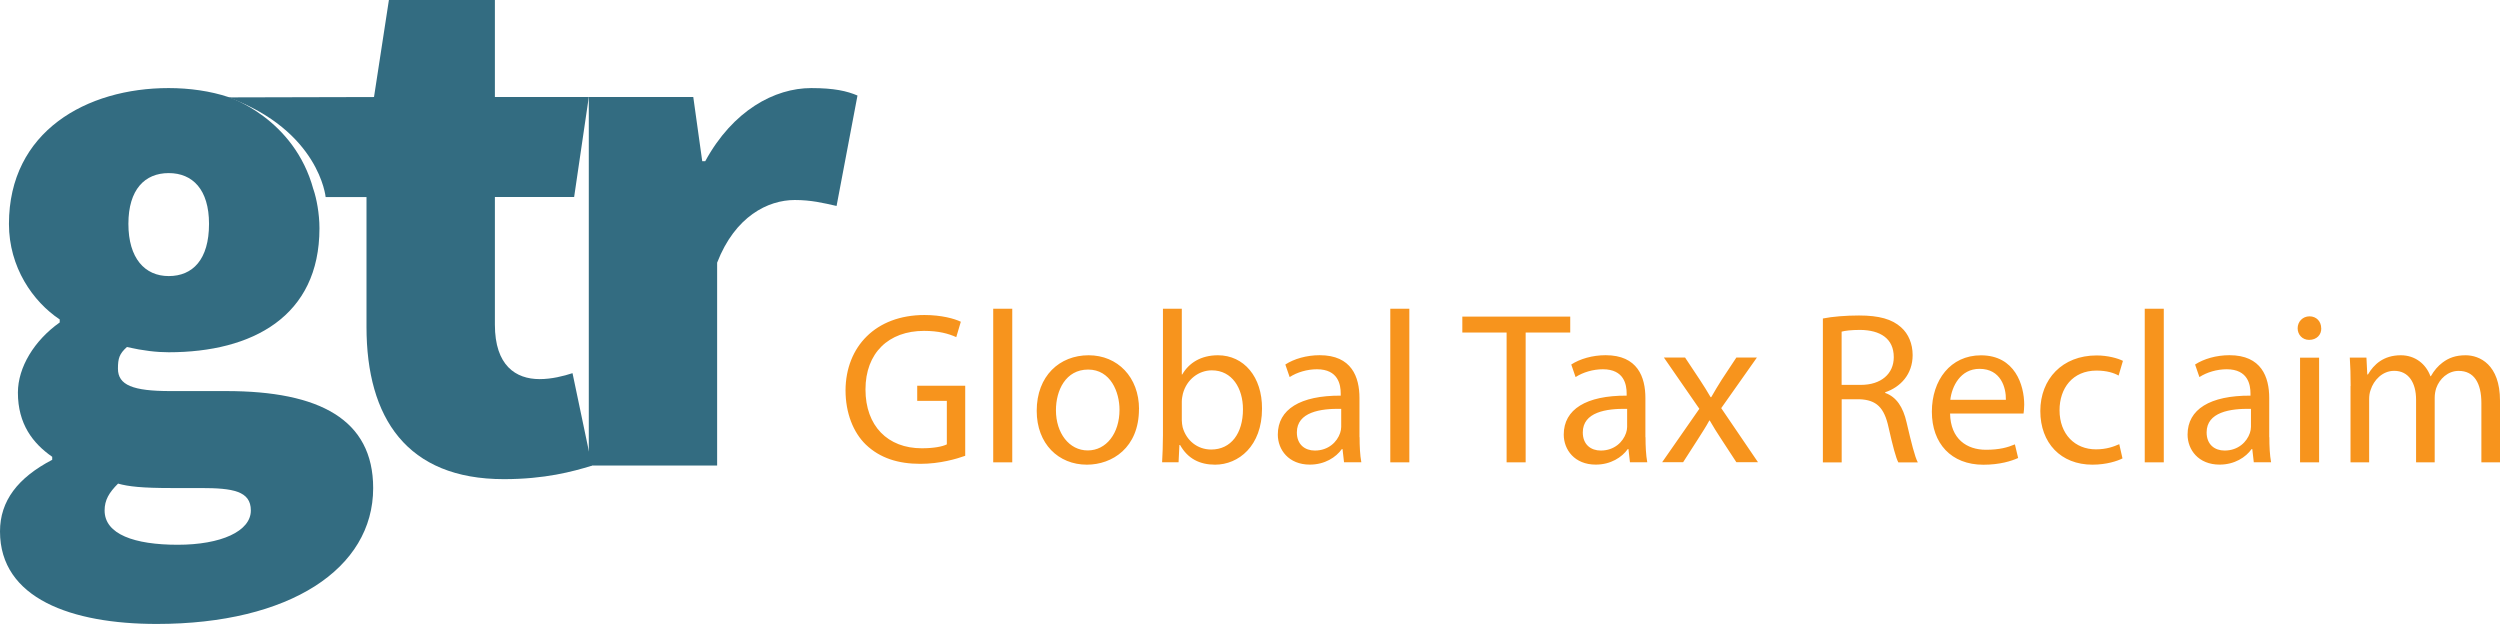
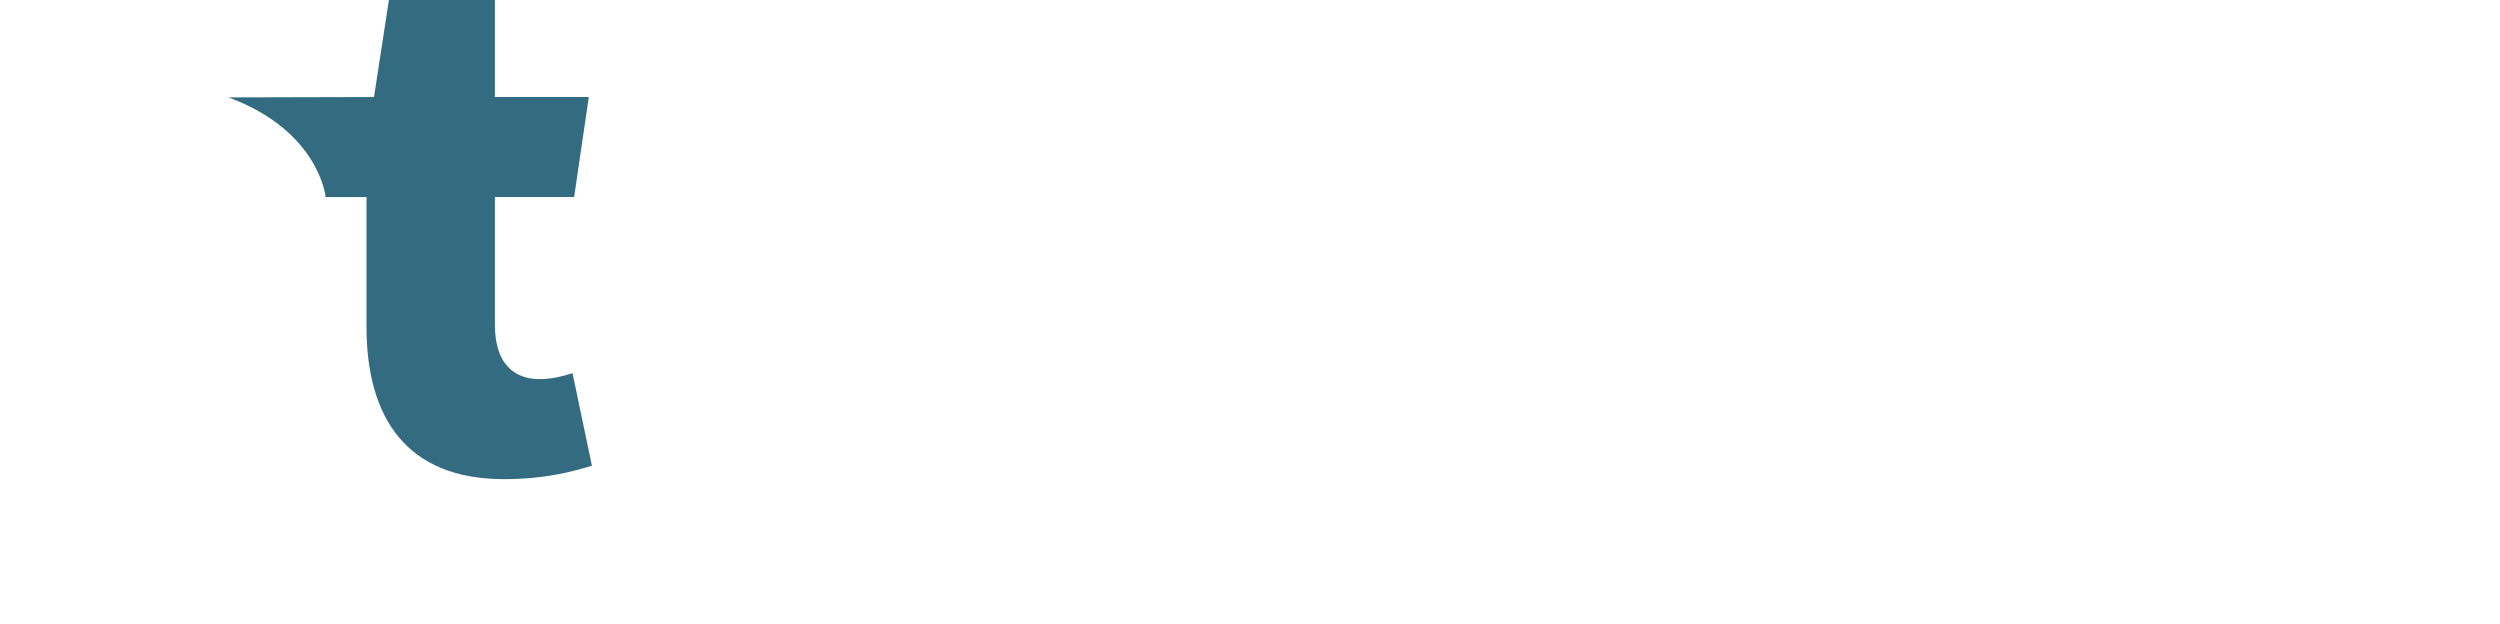
<svg xmlns="http://www.w3.org/2000/svg" id="Layer_2" data-name="Layer 2" viewBox="0 0 416.1 103.85">
  <defs>
    <style>
            .cls-1,.cls-2{stroke-width:0}.cls-2{fill:#f7941d}.cls-1{fill:#336c81}
        </style>
  </defs>
-   <path class="cls-1" d="m52.18,31.55c.5,1.49.99,3.97.99,6.46,0,14.66-11.18,20.62-25.09,20.62-1.99,0-4.22-.25-6.96-.87-1.24,1.12-1.49,1.86-1.49,3.6,0,2.73,2.48,3.73,8.69,3.73h9.32c15.53,0,24.47,4.72,24.47,16.15,0,13.42-13.91,22.61-36.02,22.61-14.16,0-26.09-4.22-26.09-15.4,0-5.09,2.98-8.94,8.69-11.92v-.5c-3.23-2.24-5.71-5.47-5.71-10.68,0-4.22,2.73-8.69,6.96-11.68v-.5c-4.47-2.98-8.45-8.69-8.45-15.9,0-15.4,12.92-22.61,26.58-22.61,3.48,0,6.96.5,9.94,1.49,0,0,10.95,3.48,14.16,15.4h.01Zm-10.43,53.41c0-3.23-2.98-3.73-8.32-3.73h-4.84c-4.97,0-7.2-.25-8.94-.74-1.49,1.49-2.24,2.73-2.24,4.47,0,3.97,4.97,5.71,12.17,5.71s12.17-2.24,12.17-5.71Zm-6.96-47.7c0-5.71-2.73-8.45-6.71-8.45s-6.71,2.73-6.71,8.45,2.73,8.69,6.71,8.69,6.71-2.73,6.71-8.69Z" />
  <path class="cls-1" d="m38.02,16.21l24.23-.06,2.48-16.15h17.64v16.15h15.63l-2.44,16.64h-13.19v21.24c0,6.83,3.48,9.07,7.45,9.07,1.99,0,3.97-.5,5.47-.99l3.23,15.4c-3.23.99-7.83,2.24-14.66,2.24-16.15,0-22.86-10.19-22.86-25.34v-21.61h-6.8s-1.04-11.01-16.18-16.59Z" />
-   <path class="cls-1" d="m98,16.15h17.39l1.49,10.68h.5c4.6-8.45,11.55-12.17,17.64-12.17,3.85,0,5.96.5,7.7,1.24l-3.48,18.38c-2.24-.5-4.22-.99-6.96-.99-4.47,0-9.94,2.73-12.92,10.43v33.77h-21.36s0-61.34,0-61.34Z" />
-   <path class="cls-2" d="M160.63 75.87c-1.4.5-4.18 1.33-7.45 1.33-3.67 0-6.7-.94-9.07-3.2-2.09-2.02-3.38-5.26-3.38-9.04.04-7.24 5-12.53 13.14-12.53 2.81 0 5 .61 6.05 1.12l-.76 2.56c-1.3-.58-2.92-1.04-5.36-1.04-5.9 0-9.75 3.67-9.75 9.75s3.71 9.79 9.36 9.79c2.05 0 3.46-.29 4.18-.65v-7.24h-4.93v-2.52h7.99v11.66h-.02ZM165.31 51.39h3.17v25.56h-3.17v-25.56ZM189.57 68.09c0 6.44-4.46 9.25-8.67 9.25-4.72 0-8.35-3.46-8.35-8.96 0-5.83 3.82-9.25 8.64-9.25s8.39 3.64 8.39 8.96h0Zm-13.82.18c0 3.82 2.2 6.7 5.29 6.7s5.29-2.84 5.29-6.77c0-2.95-1.48-6.69-5.22-6.69s-5.36 3.46-5.36 6.77h0ZM193.57 51.39h3.13v10.94h.07c1.12-1.94 3.13-3.2 5.94-3.2 4.32 0 7.38 3.6 7.34 8.89 0 6.23-3.92 9.32-7.81 9.32-2.52 0-4.54-.97-5.83-3.28h-.11l-.14 2.88h-2.74c.07-1.19.14-2.95.14-4.5v-21.06h0Zm3.13 18.57c0 .4.07.79.14 1.15.61 2.2 2.45 3.71 4.75 3.71 3.31 0 5.29-2.7 5.29-6.7 0-3.49-1.8-6.48-5.18-6.48-2.16 0-4.18 1.48-4.82 3.89-.07.36-.18.79-.18 1.3 0 0 0 3.13 0 3.13ZM226.29 72.77c0 1.51.07 2.99.29 4.17h-2.88l-.25-2.2h-.11c-.97 1.37-2.84 2.59-5.33 2.59-3.53 0-5.33-2.48-5.33-5 0-4.21 3.74-6.51 10.47-6.48v-.36c0-1.44-.4-4.03-3.96-4.03-1.62 0-3.31.5-4.54 1.3l-.72-2.09c1.44-.94 3.53-1.55 5.72-1.55 5.33 0 6.62 3.64 6.62 7.13v6.52h.02Zm-3.06-4.72c-3.46-.07-7.38.54-7.38 3.92 0 2.05 1.37 3.02 2.99 3.02 2.27 0 3.71-1.44 4.21-2.92.11-.32.18-.68.18-1.01v-3.02h0ZM231.4 51.39h3.17v25.56h-3.17v-25.56ZM250.77 55.35h-7.38v-2.66h17.96v2.66h-7.42v21.6h-3.17v-21.6h0ZM273.88 72.77c0 1.51.07 2.99.29 4.17h-2.88l-.25-2.2h-.11c-.97 1.37-2.84 2.59-5.33 2.59-3.53 0-5.33-2.48-5.33-5 0-4.21 3.74-6.51 10.47-6.48v-.36c0-1.44-.4-4.03-3.96-4.03-1.62 0-3.31.5-4.54 1.3l-.72-2.09c1.44-.94 3.53-1.55 5.72-1.55 5.33 0 6.62 3.64 6.62 7.13v6.52h.02Zm-3.06-4.72c-3.46-.07-7.38.54-7.38 3.92 0 2.05 1.37 3.02 2.99 3.02 2.27 0 3.71-1.44 4.21-2.92.11-.32.18-.68.18-1.01v-3.02h0ZM280.47 59.52l2.48 3.74c.65.97 1.19 1.87 1.76 2.84h.11c.58-1.04 1.15-1.94 1.73-2.88l2.45-3.71h3.42l-5.94 8.42 6.12 9h-3.6l-2.56-3.92c-.68-1.01-1.26-1.98-1.87-3.02h-.07c-.58 1.08-1.19 1.98-1.84 3.02l-2.52 3.92h-3.49l6.19-8.89-5.9-8.53h3.53 0ZM303.4 53.01c1.58-.32 3.85-.5 6.01-.5 3.35 0 5.51.61 7.02 1.98 1.22 1.08 1.91 2.74 1.91 4.61 0 3.2-2.02 5.33-4.57 6.19v.11c1.87.65 2.99 2.38 3.56 4.9.79 3.38 1.37 5.72 1.87 6.66h-3.24c-.4-.72-.94-2.77-1.62-5.79-.72-3.35-2.02-4.61-4.86-4.72h-2.95v10.51h-3.13v-23.94h0Zm3.13 11.05h3.2c3.35 0 5.47-1.84 5.47-4.61 0-3.13-2.27-4.5-5.58-4.54-1.51 0-2.59.14-3.1.29v8.86h0ZM324.57 68.81c.07 4.28 2.81 6.05 5.97 6.05 2.27 0 3.64-.4 4.82-.9l.54 2.27c-1.12.5-3.02 1.12-5.79 1.12-5.36 0-8.57-3.56-8.57-8.82s3.1-9.39 8.17-9.39c5.69 0 7.2 5 7.2 8.21 0 .65-.07 1.15-.11 1.48h-12.24v-.02Zm9.29-2.27c.04-2.02-.83-5.15-4.39-5.15-3.2 0-4.61 2.95-4.86 5.15h9.25ZM353.26 76.3c-.83.43-2.66 1.04-5 1.04-5.25 0-8.67-3.6-8.67-8.93s3.67-9.25 9.36-9.25c1.87 0 3.53.47 4.39.9l-.72 2.45c-.76-.43-1.94-.83-3.67-.83-4 0-6.16 2.95-6.16 6.59 0 4.03 2.59 6.52 6.05 6.52 1.8 0 2.99-.47 3.89-.86l.54 2.38h0ZM356.97 51.39h3.17v25.56h-3.17v-25.56ZM377.71 72.77c0 1.51.07 2.99.29 4.17h-2.88l-.25-2.2h-.11c-.97 1.37-2.84 2.59-5.33 2.59-3.53 0-5.33-2.48-5.33-5 0-4.21 3.74-6.51 10.47-6.48v-.36c0-1.44-.4-4.03-3.96-4.03-1.62 0-3.31.5-4.54 1.3l-.72-2.09c1.44-.94 3.53-1.55 5.72-1.55 5.33 0 6.62 3.64 6.62 7.13v6.52h.02Zm-3.06-4.72c-3.46-.07-7.38.54-7.38 3.92 0 2.05 1.37 3.02 2.99 3.02 2.27 0 3.71-1.44 4.21-2.92.11-.32.18-.68.18-1.01v-3.02h0ZM386.35 54.63c.04 1.08-.76 1.94-2.02 1.94-1.12 0-1.91-.86-1.91-1.94s.83-1.98 1.98-1.98 1.94.86 1.94 1.98h0Zm-3.53 22.32v-17.42h3.17v17.42h-3.17ZM391.24 64.24c0-1.8-.04-3.28-.14-4.72h2.77l.14 2.81h.11c.97-1.66 2.59-3.2 5.47-3.2 2.38 0 4.18 1.44 4.93 3.49h.07c.54-.97 1.22-1.73 1.94-2.27 1.04-.79 2.2-1.22 3.85-1.22 2.3 0 5.72 1.51 5.72 7.56v10.26h-3.1v-9.86c0-3.35-1.22-5.36-3.78-5.36-1.8 0-3.2 1.33-3.74 2.88-.14.43-.25 1.01-.25 1.58v10.76h-3.1v-10.44c0-2.77-1.22-4.79-3.64-4.79-1.98 0-3.42 1.58-3.92 3.17-.18.47-.25 1.01-.25 1.55v10.51h-3.1v-12.71h.02Z" />
</svg>